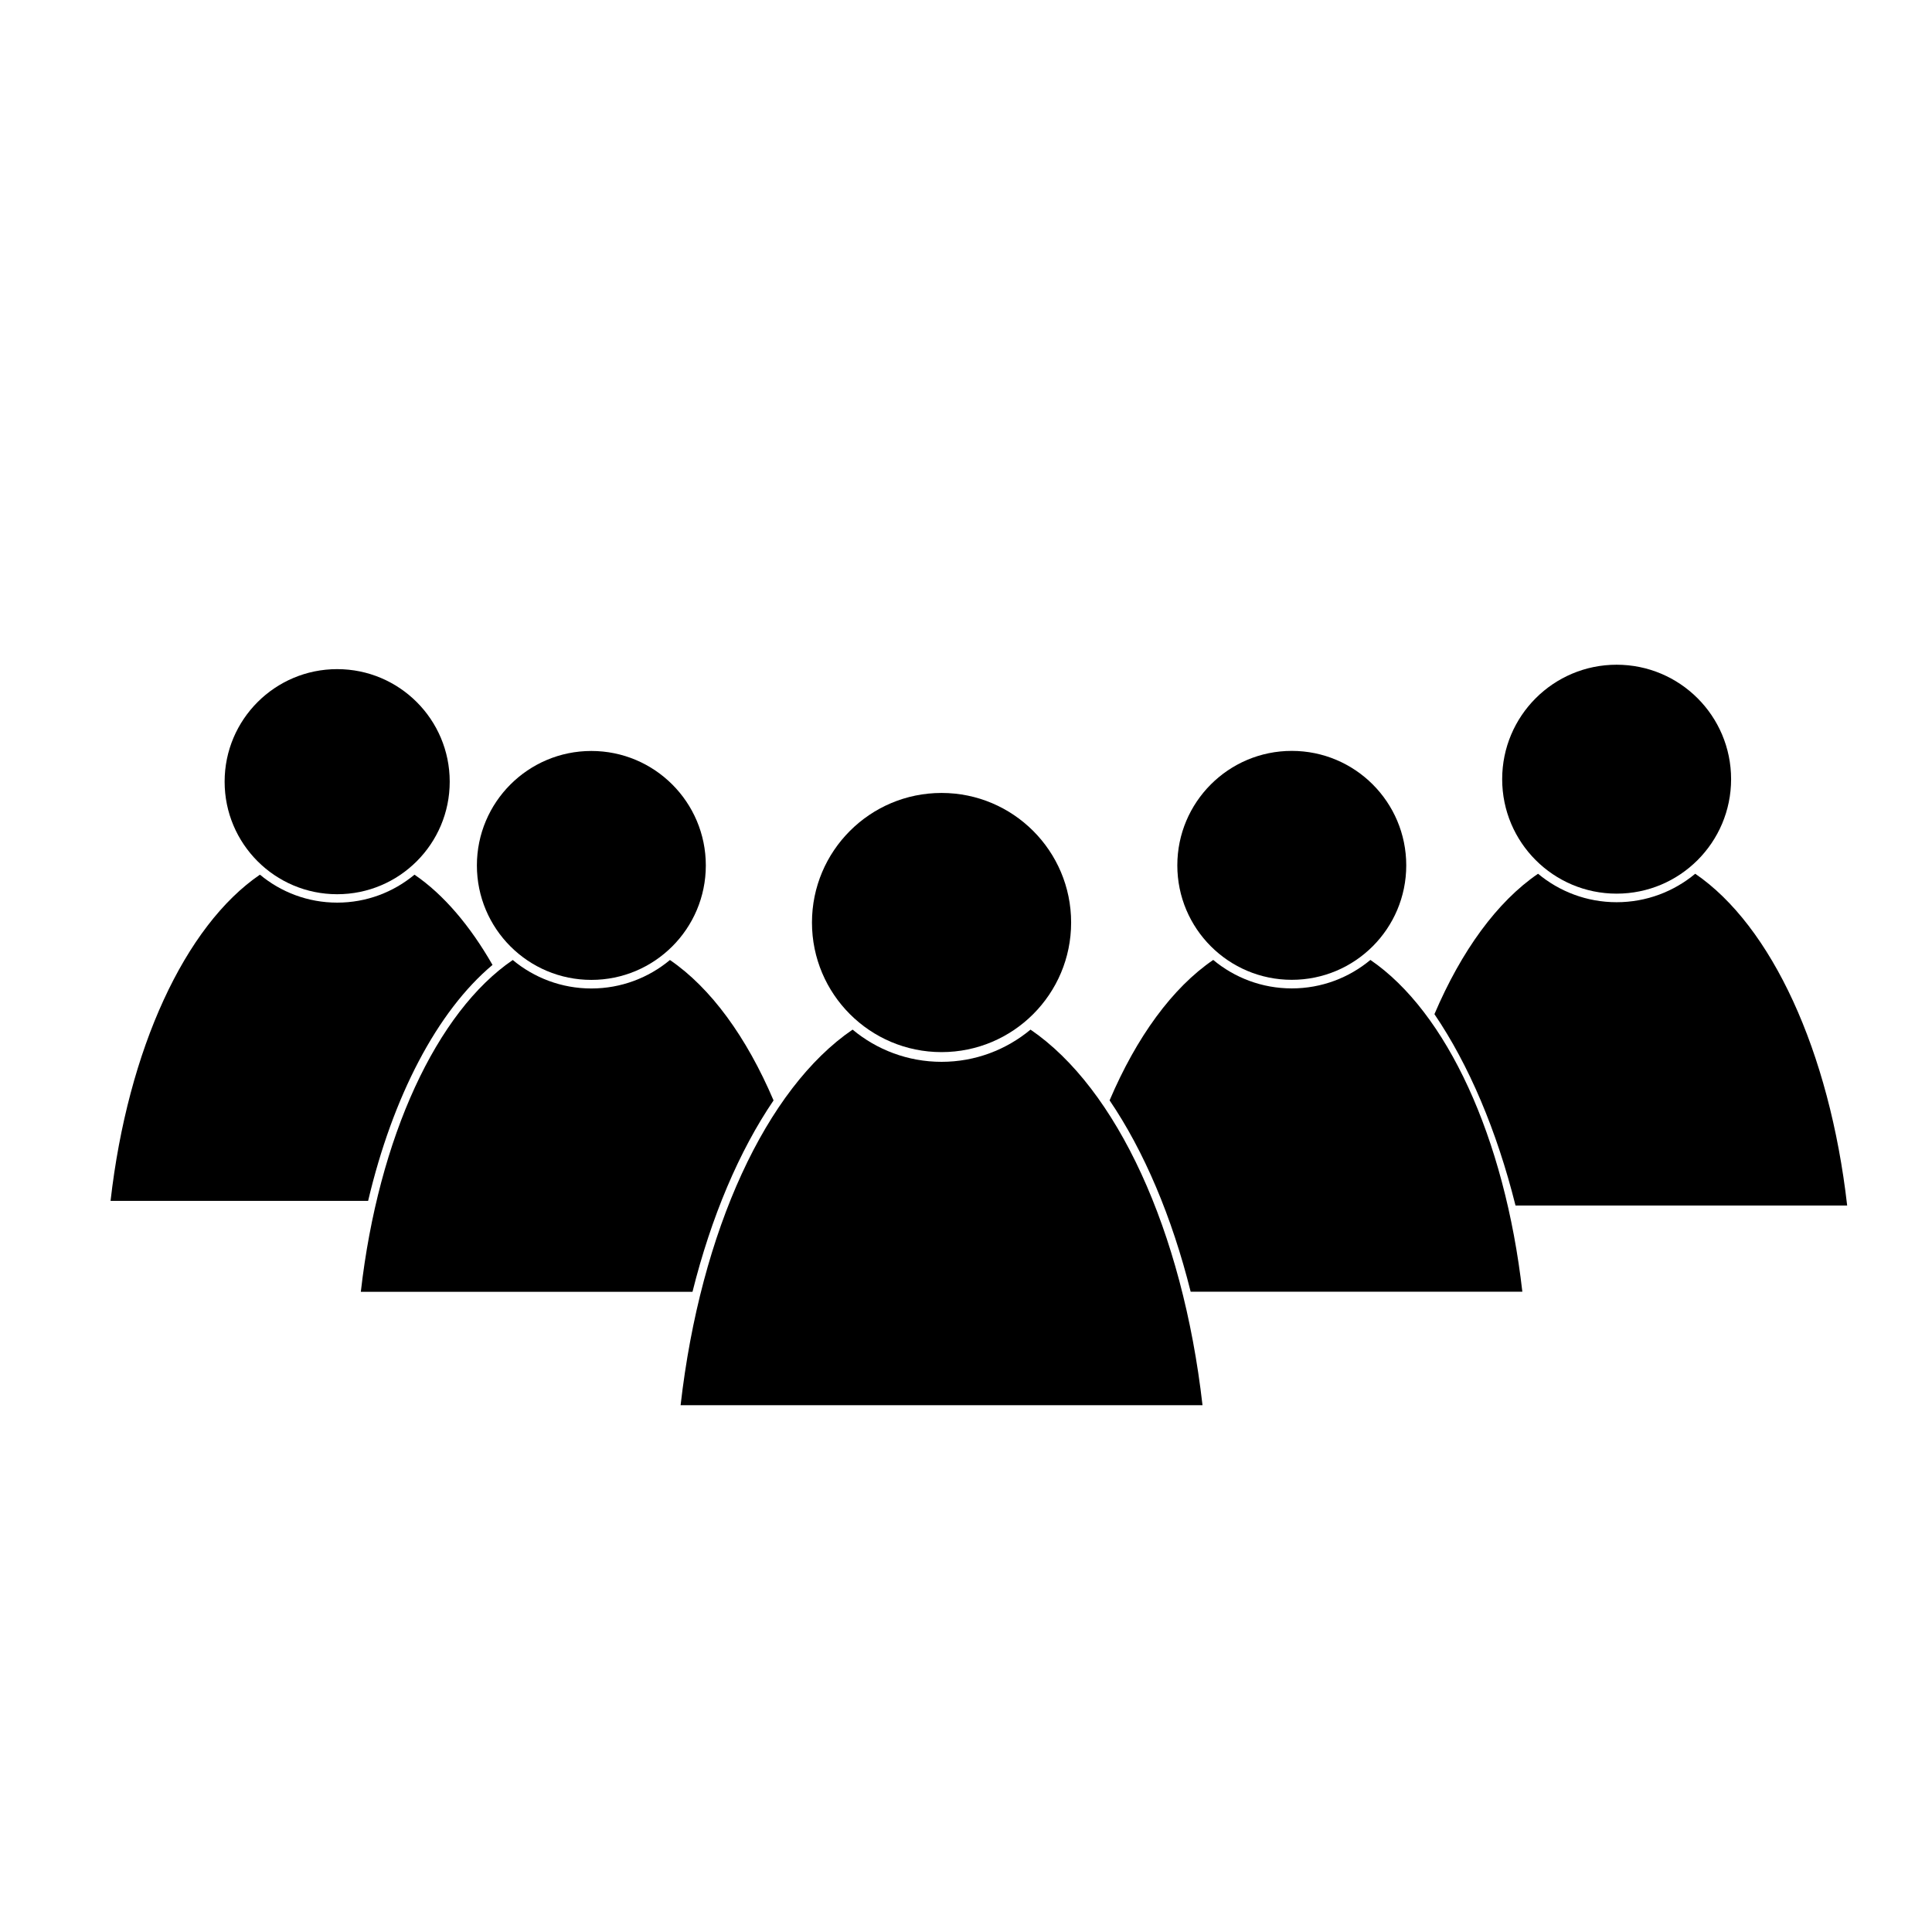
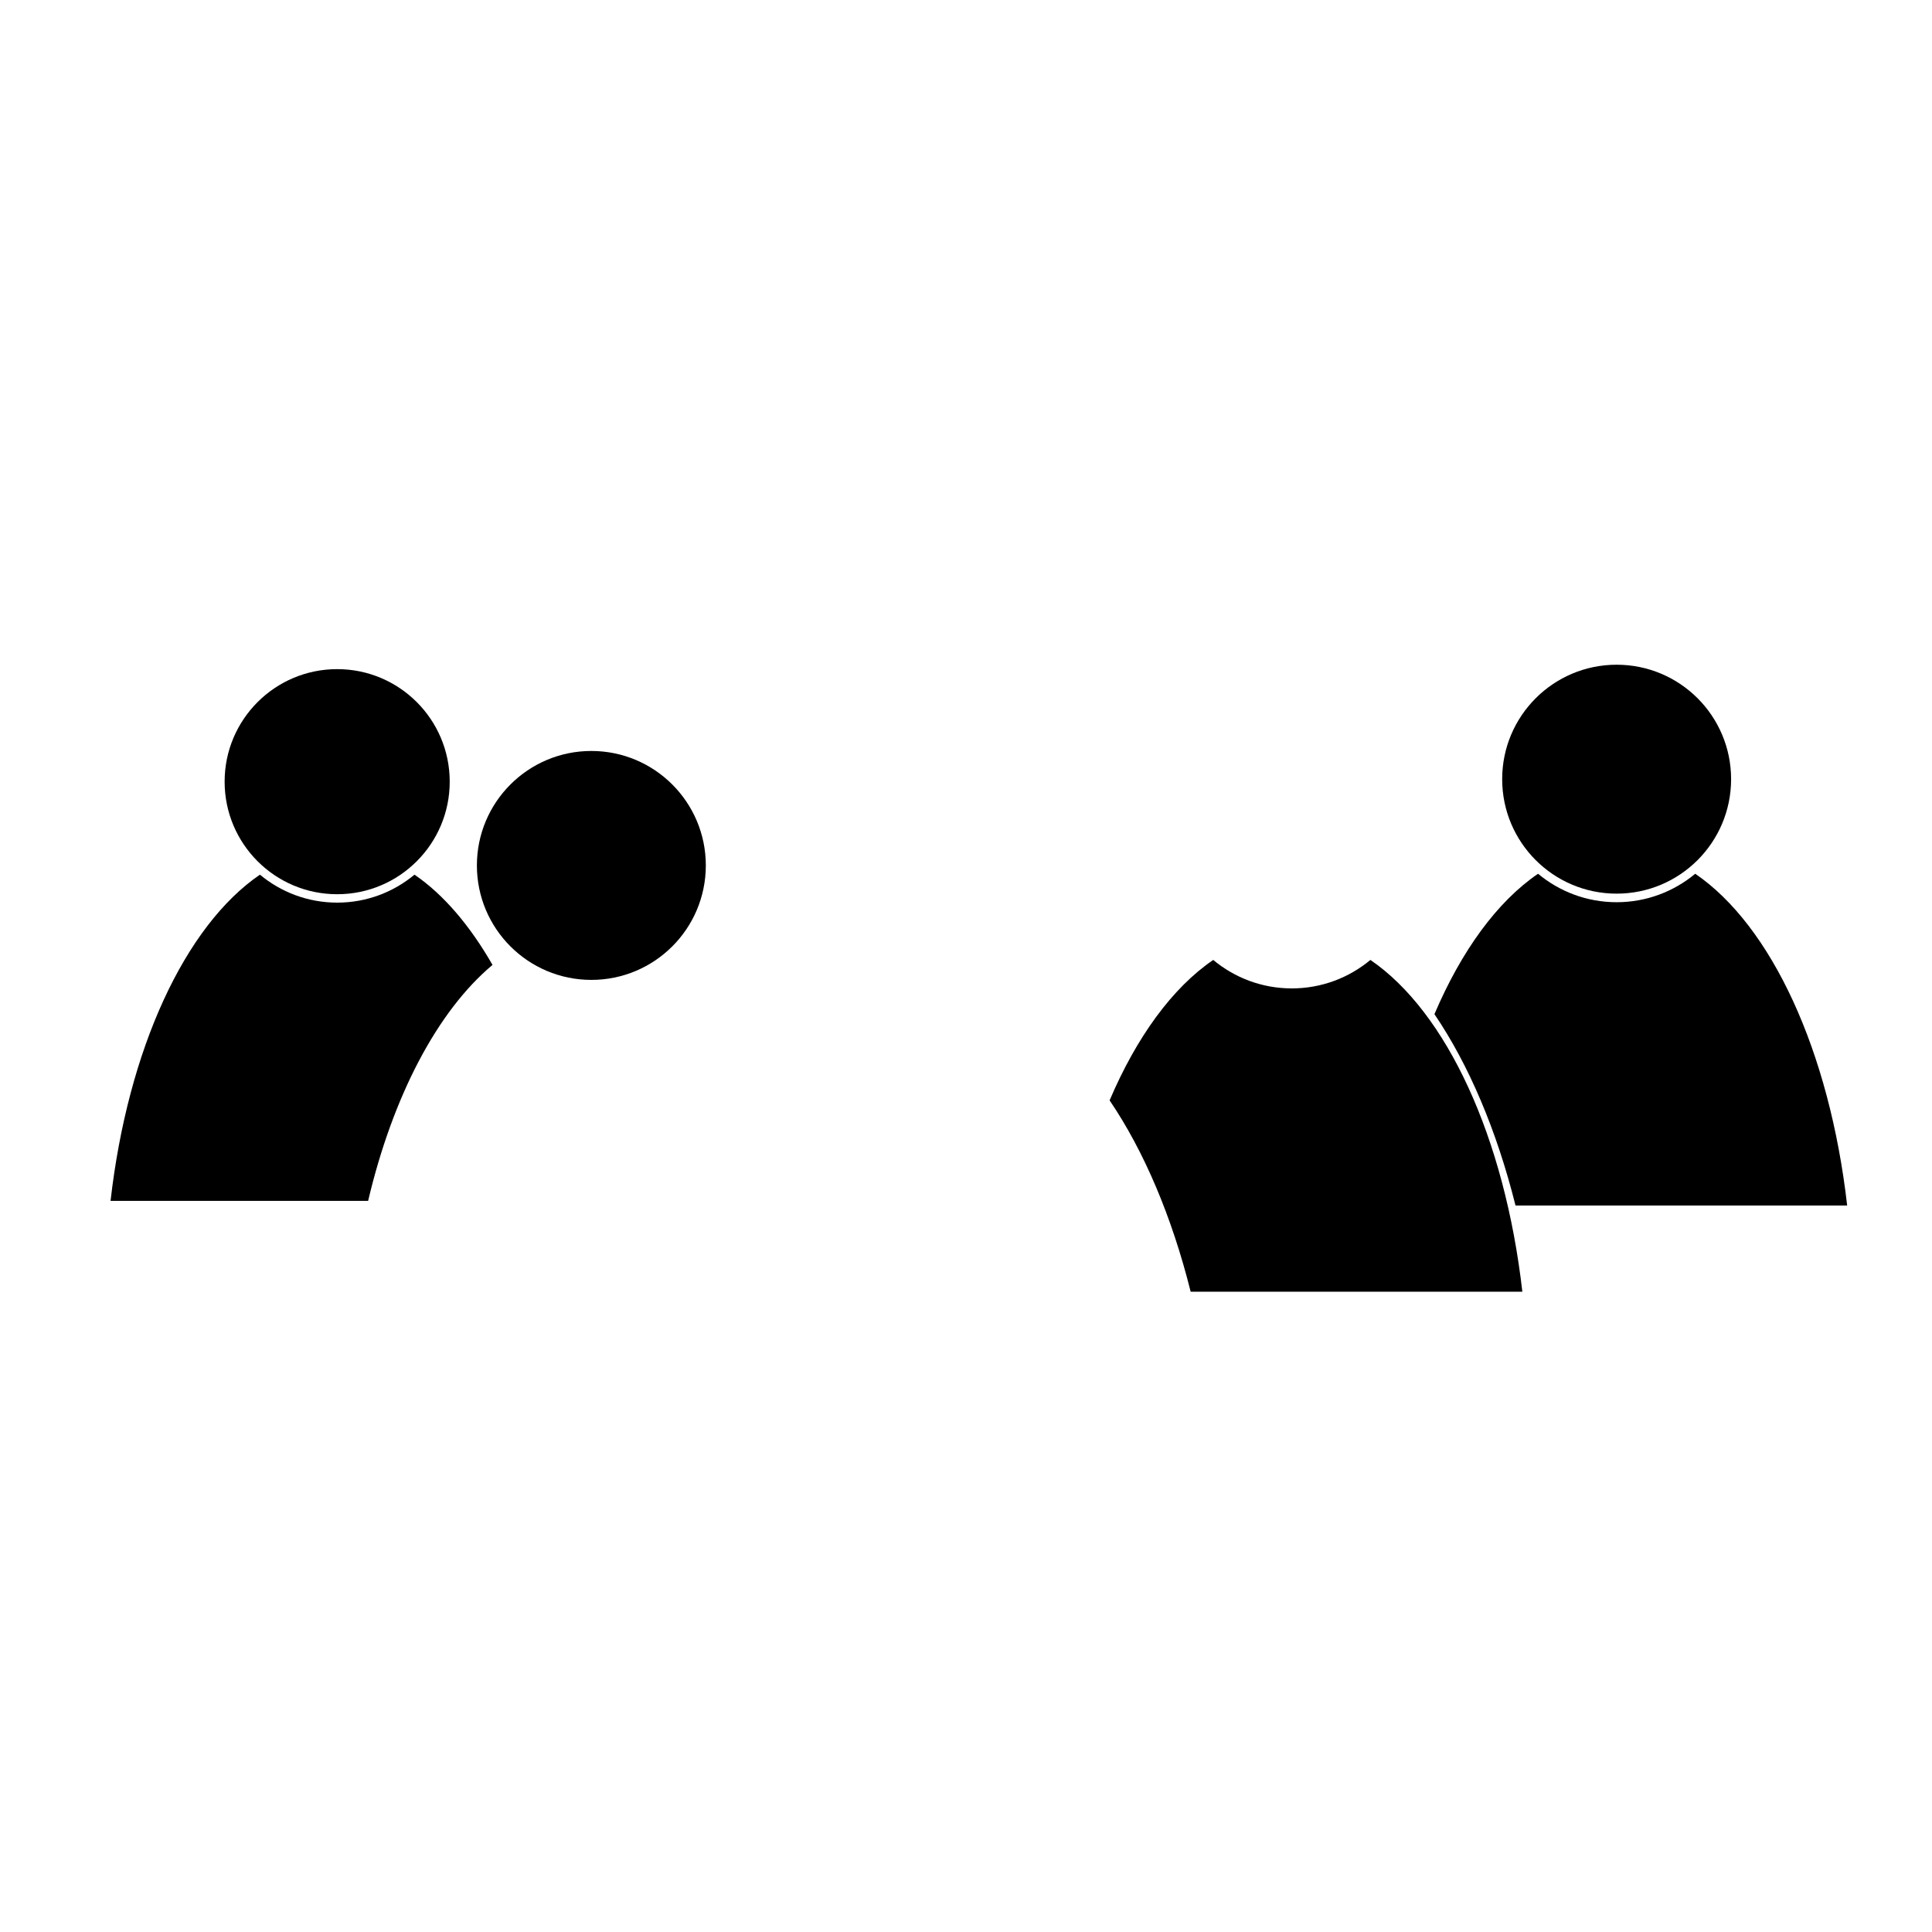
<svg xmlns="http://www.w3.org/2000/svg" fill="#000000" width="800px" height="800px" version="1.1" viewBox="144 144 512 512">
  <g>
    <path d="m263.18 351.15c0 16.473-13.352 29.828-29.824 29.828s-29.828-13.355-29.828-29.828c0-16.473 13.355-29.824 29.828-29.824s29.824 13.352 29.824 29.824" />
    <path d="m331.05 373.35c0 16.754-13.582 30.332-30.336 30.332-16.75 0-30.332-13.578-30.332-30.332s13.582-30.336 30.332-30.336c16.754 0 30.336 13.582 30.336 30.336" />
-     <path d="m427.86 388.48c0 18.965-15.375 34.34-34.34 34.34-18.965 0-34.34-15.375-34.34-34.34 0-18.965 15.375-34.34 34.34-34.34 18.965 0 34.34 15.375 34.34 34.34" />
-     <path d="m516.67 373.33c0 16.75-13.582 30.332-30.336 30.332-16.754 0-30.332-13.582-30.332-30.332 0-16.754 13.578-30.336 30.332-30.336 16.754 0 30.336 13.582 30.336 30.336" />
-     <path d="m417.1 416.86c-6.398 5.324-14.621 8.535-23.578 8.535-8.957 0-17.18-3.211-23.578-8.535-22.828 15.578-40.285 53.141-45.578 99.531h138.31c-5.289-46.395-22.75-83.953-45.578-99.531z" />
-     <path d="m349 435.62c-7.164-16.801-16.625-29.809-27.457-37.207-5.652 4.707-12.918 7.543-20.828 7.543-7.91 0-15.176-2.836-20.828-7.543-20.168 13.766-35.59 46.945-40.266 87.926h87.895c4.973-19.879 12.371-37.312 21.484-50.719z" />
    <path d="m274.52 399.71c-5.961-10.402-12.949-18.641-20.676-23.914-5.559 4.625-12.695 7.41-20.48 7.41s-14.918-2.785-20.48-7.41c-19.824 13.531-34.988 46.152-39.586 86.445h68.258c6.516-27.645 18.297-50.238 32.965-62.531z" />
    <path d="m602.76 350.49c0 16.754-13.582 30.336-30.336 30.336s-30.332-13.582-30.332-30.336c0-16.754 13.578-30.332 30.332-30.332s30.336 13.578 30.336 30.332" />
    <path d="m524.14 412.76c7.164-16.801 16.625-29.809 27.457-37.207 5.652 4.707 12.918 7.543 20.828 7.543s15.176-2.836 20.828-7.543c20.168 13.766 35.59 46.945 40.266 87.926l-87.891-0.004c-4.973-19.875-12.375-37.305-21.488-50.715z" />
    <path d="m459.54 486.32h87.898c-4.676-40.98-20.102-74.16-40.266-87.926-5.652 4.707-12.918 7.543-20.828 7.543-7.914 0-15.176-2.836-20.828-7.543-10.836 7.394-20.297 20.41-27.461 37.215 9.109 13.41 16.512 30.836 21.484 50.711z" />
  </g>
</svg>